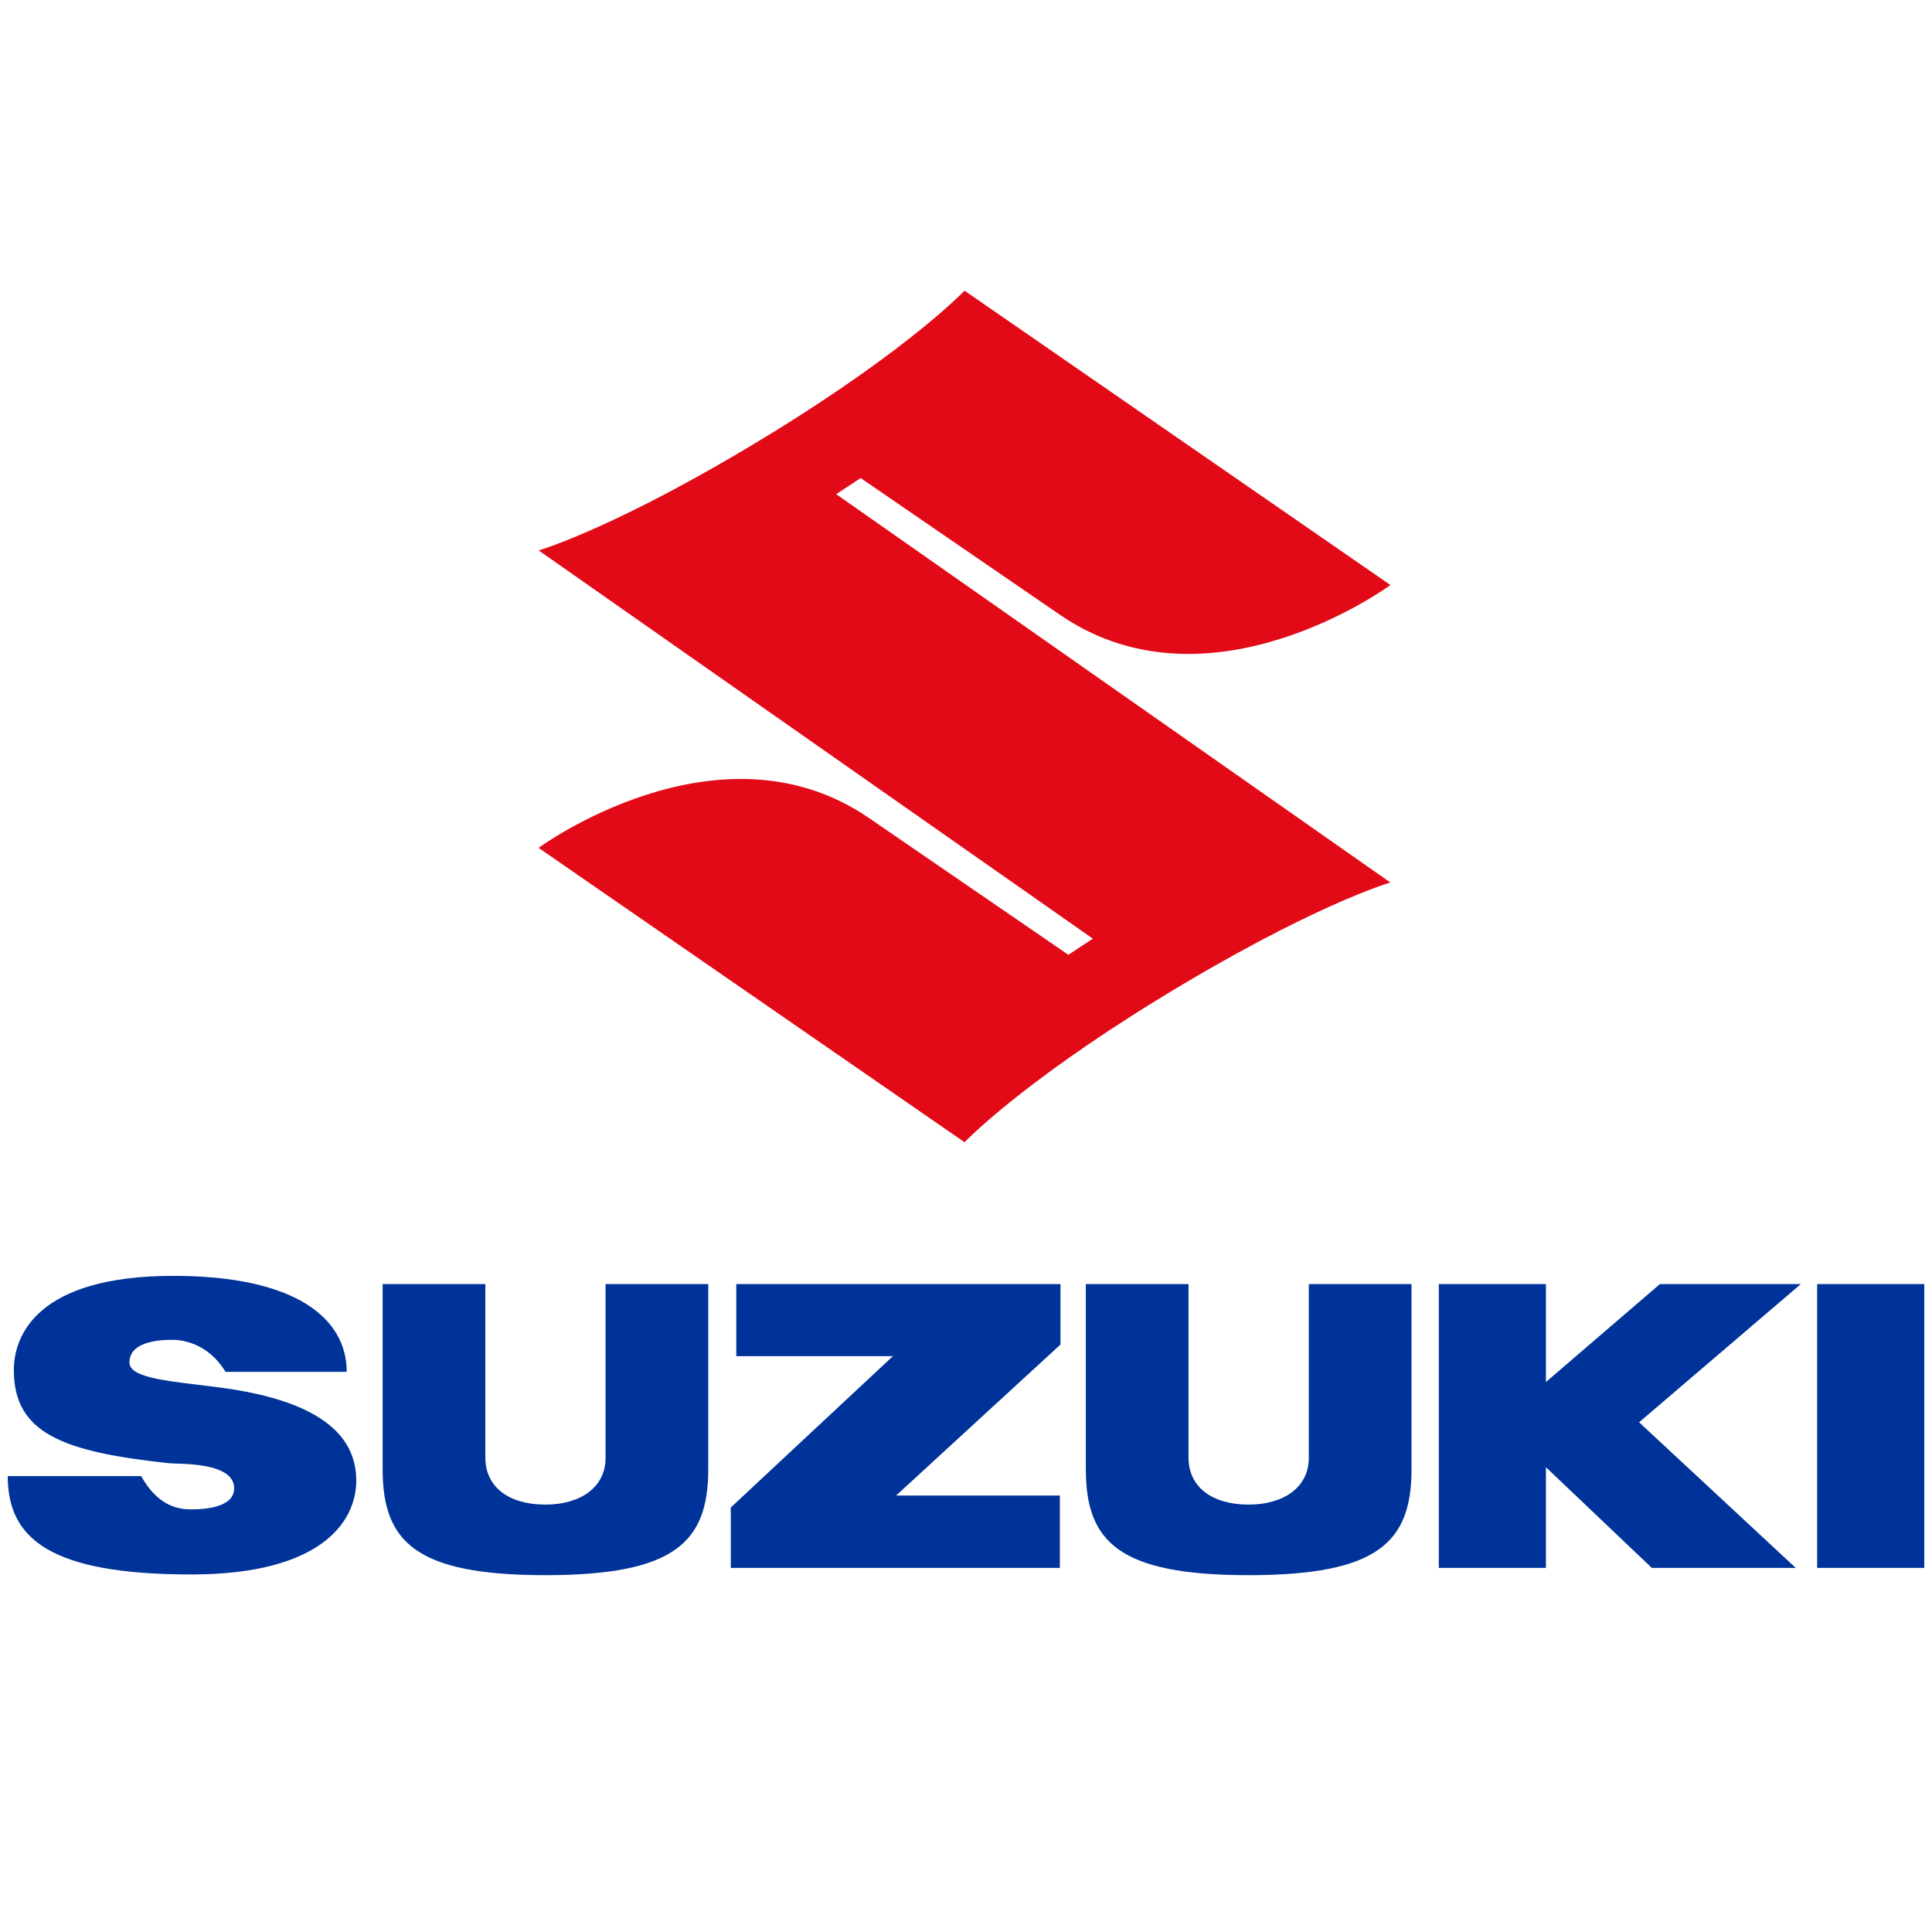
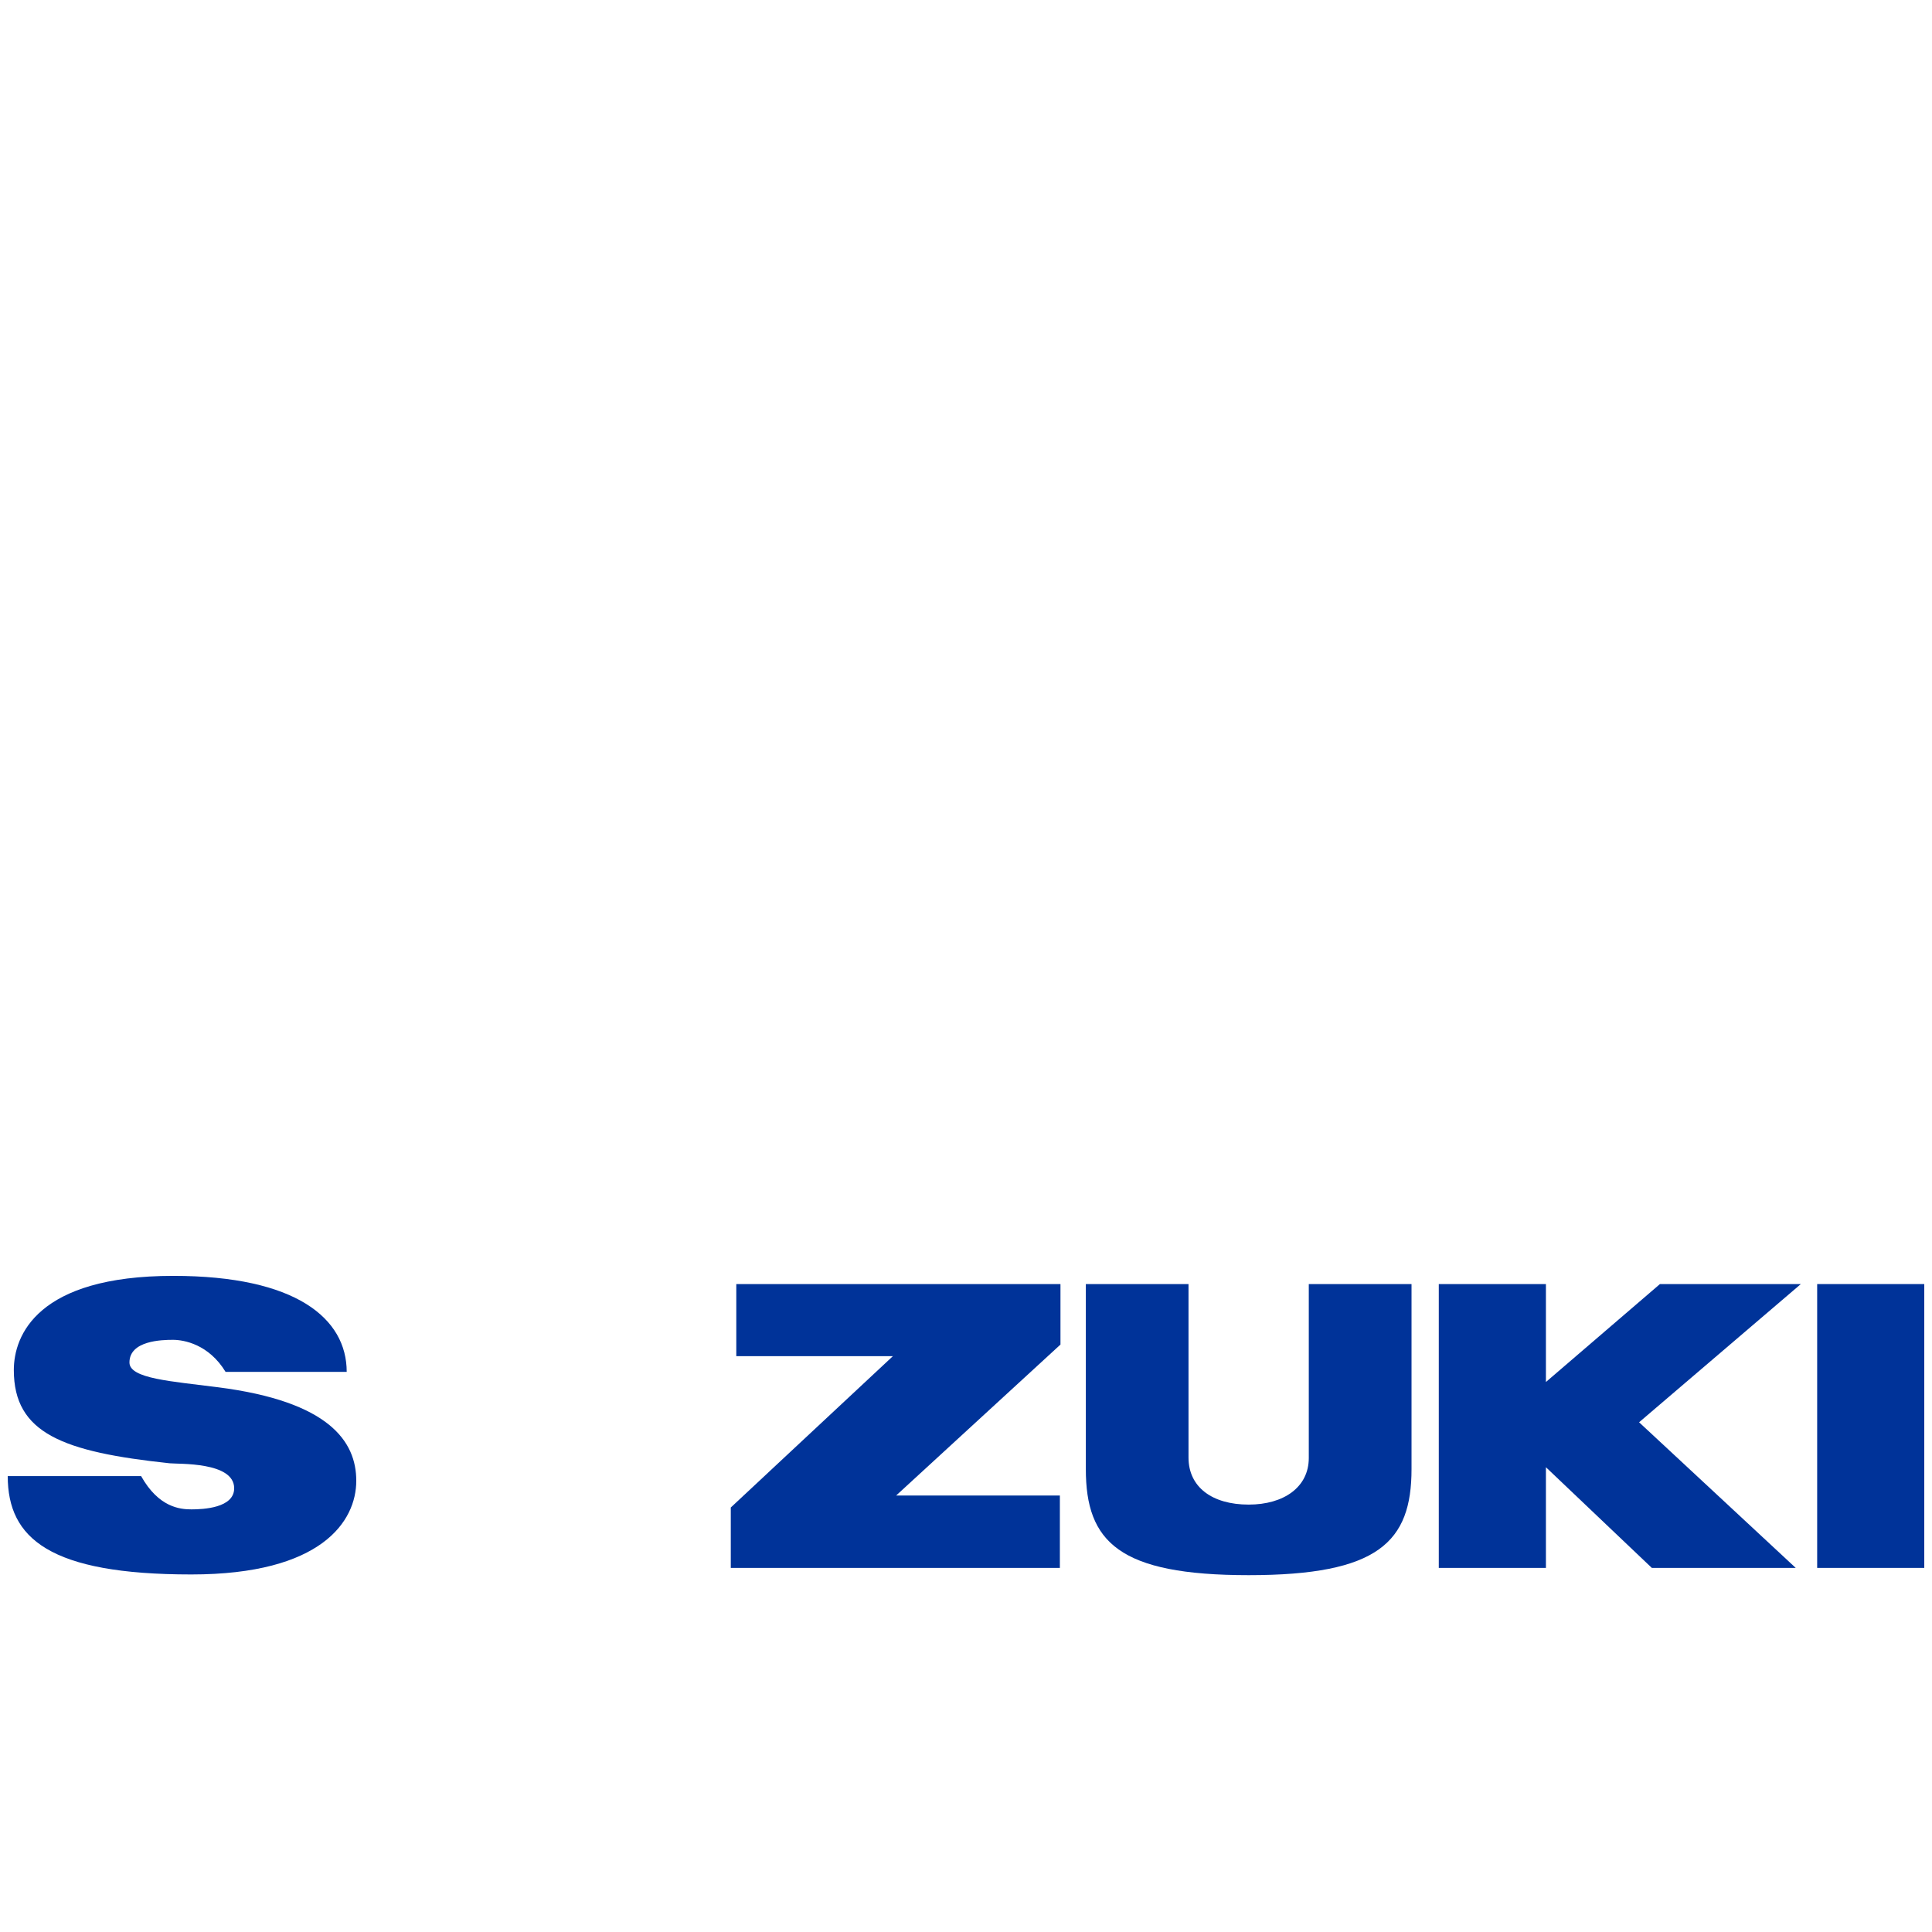
<svg xmlns="http://www.w3.org/2000/svg" xmlns:ns1="http://sodipodi.sourceforge.net/DTD/sodipodi-0.dtd" xmlns:ns2="http://www.inkscape.org/namespaces/inkscape" version="1.1" id="svg4259" viewBox="0 0 500 500" height="500" width="500" ns1:docname="suzuki.svg" ns2:version="1.3.2 (1:1.3.2+202311252150+091e20ef0f)">
  <ns1:namedview id="namedview1" pagecolor="#ffffff" bordercolor="#111111" borderopacity="1" ns2:showpageshadow="0" ns2:pageopacity="0" ns2:pagecheckerboard="1" ns2:deskcolor="#d1d1d1" ns2:zoom="1.2127343" ns2:cx="193.3647" ns2:cy="272.11237" ns2:window-width="1864" ns2:window-height="1016" ns2:window-x="0" ns2:window-y="0" ns2:window-maximized="1" ns2:current-layer="svg4259" />
  <defs id="defs4261" />
  <g transform="translate(-324.641,-159.611)" id="layer1">
    <g style="fill:#e20a17;fill-opacity:1" transform="matrix(7.433,0,0,-7.433,684.464,388)" id="g3532">
-       <path id="path3534" style="fill:#e20a17;fill-opacity:1;fill-rule:nonzero;stroke:none" d="m 0,0 c 0,0 -2.772,-0.801 -8.134,-4.096 -4.807,-2.959 -6.692,-4.947 -6.692,-4.947 l -14.83,10.249 c 0,0 6.239,4.588 11.452,1.074 l 6.993,-4.797 0.853,0.561 -19.295,13.518 c 0,0 2.773,0.802 8.132,4.095 4.81,2.96 6.695,4.949 6.695,4.949 L 0.003,10.357 c 0,0 -6.238,-4.588 -11.452,-1.074 l -6.993,4.798 -0.853,-0.56 z" />
-     </g>
+       </g>
    <g style="fill:#003399;fill-opacity:1" transform="matrix(7.433,0,0,-7.433,599.09,491.927)" id="g3536">
      <path id="path3538" style="fill:#003399;fill-opacity:1;fill-rule:nonzero;stroke:none" d="m 0,0 h -11.287 v -2.51 h 5.452 l -5.644,-5.269 v -2.103 h 11.458 v 2.52 H -5.722 L 0,-2.106 Z" />
    </g>
    <g style="fill:#003399;fill-opacity:1" transform="matrix(7.433,0,0,-7.433,465.793,567.261)" id="g3540">
-       <path id="path3542" style="fill:#003399;fill-opacity:1;fill-rule:nonzero;stroke:none" d="m 0,0 c 4.514,0 5.67,1.153 5.67,3.695 v 6.44 H 2.094 V 4.08 C 2.094,3.063 1.224,2.457 0,2.457 c -1.273,0 -2.092,0.609 -2.092,1.639 v 6.039 H -5.668 V 3.695 C -5.668,1.153 -4.512,0 0,0" />
-     </g>
+       </g>
    <g style="fill:#003399;fill-opacity:1" transform="matrix(7.433,0,0,-7.433,647.798,567.261)" id="g3544">
      <path id="path3546" style="fill:#003399;fill-opacity:1;fill-rule:nonzero;stroke:none" d="m 0,0 c 4.514,0 5.67,1.153 5.67,3.695 v 6.44 H 2.093 V 4.08 C 2.093,3.063 1.222,2.457 0,2.457 c -1.273,0 -2.095,0.609 -2.095,1.639 v 6.039 H -5.67 V 3.695 C -5.67,1.153 -4.514,0 0,0" />
    </g>
    <path id="path3548" style="fill:#003399;fill-opacity:1;fill-rule:nonzero;stroke:none" d="m 822.641,491.927 h -27.718 v 73.455 h 27.718 z" />
    <g style="fill:#003399;fill-opacity:1" transform="matrix(7.433,0,0,-7.433,790.699,491.927)" id="g3550">
      <path id="path3552" style="fill:#003399;fill-opacity:1;fill-rule:nonzero;stroke:none" d="m 0,0 h -4.906 l -3.97,-3.41 V 0 h -3.73 v -9.882 h 3.73 v 3.505 l 3.687,-3.505 h 5.01 l -5.453,5.07 z" />
    </g>
    <g style="fill:#003399;fill-opacity:1" transform="matrix(7.433,0,0,-7.433,358.143,512.223)" id="g3554">
      <path id="path3556" style="fill:#003399;fill-opacity:1;fill-rule:nonzero;stroke:none" d="m 0,0 c 0,0.764 1.132,0.789 1.514,0.789 0.383,0 1.246,-0.153 1.833,-1.116 h 4.217 c 0,1.862 -1.765,3.343 -6.037,3.343 -4.745,0 -5.553,-2.082 -5.553,-3.278 0,-2.205 1.708,-2.851 5.422,-3.247 0.318,-0.033 2.25,0.058 2.25,-0.871 0,-0.688 -1.086,-0.734 -1.486,-0.734 -0.397,0 -1.14,0.065 -1.754,1.158 h -4.644 c 0,-2.17 1.463,-3.424 6.391,-3.424 4.539,0 5.744,1.853 5.744,3.262 0,1.368 -0.939,2.76 -4.809,3.255 C 1.474,-0.654 0,-0.566 0,0" />
    </g>
  </g>
</svg>